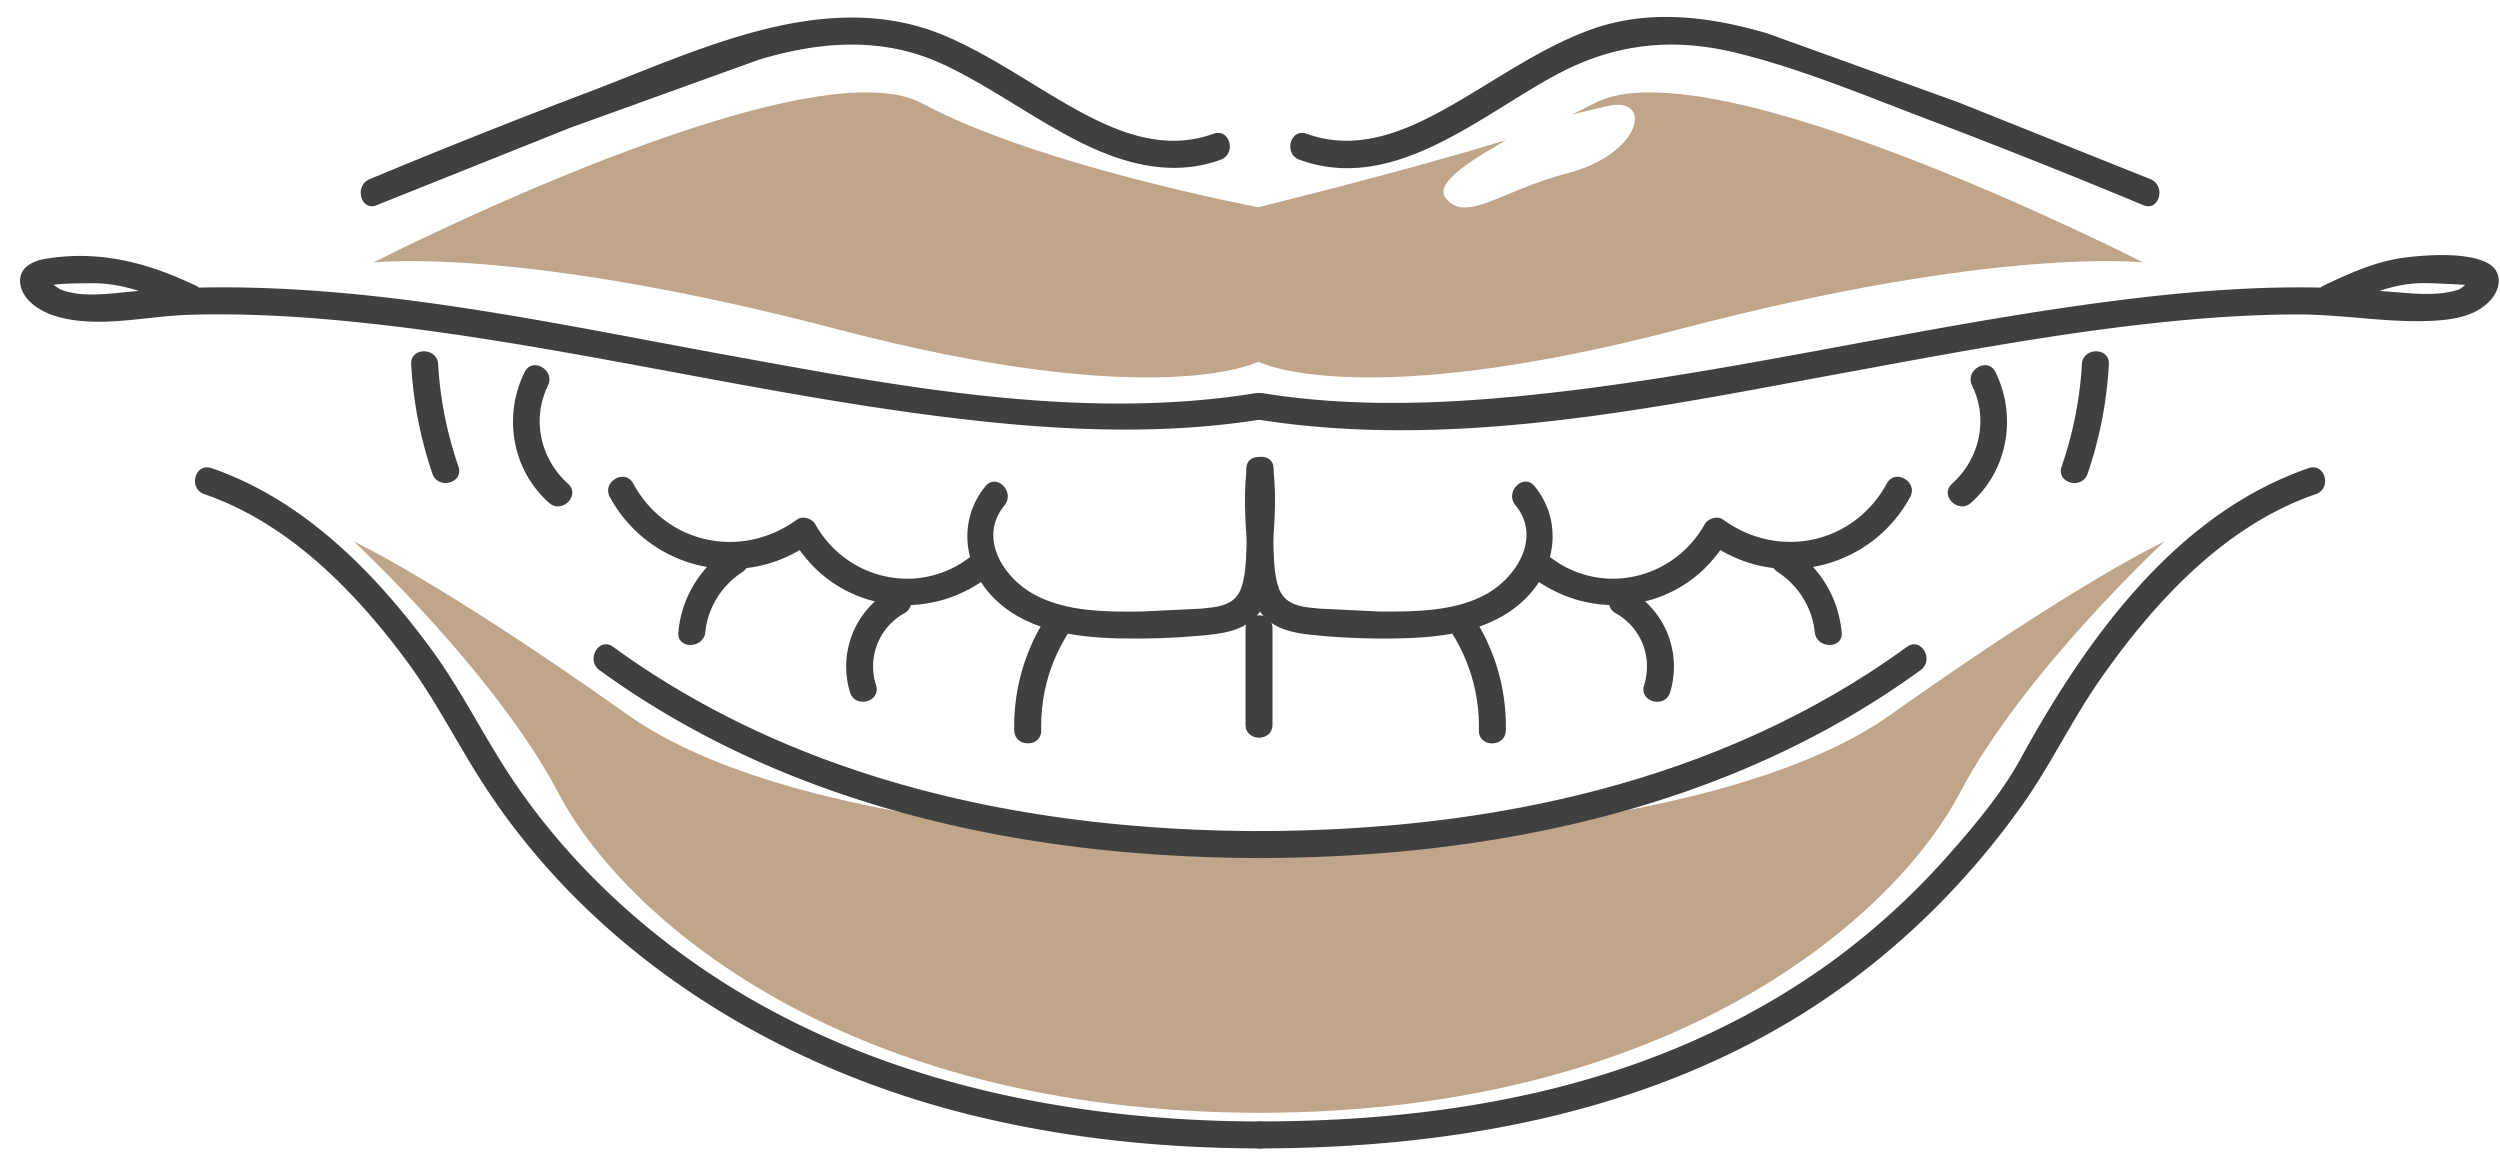
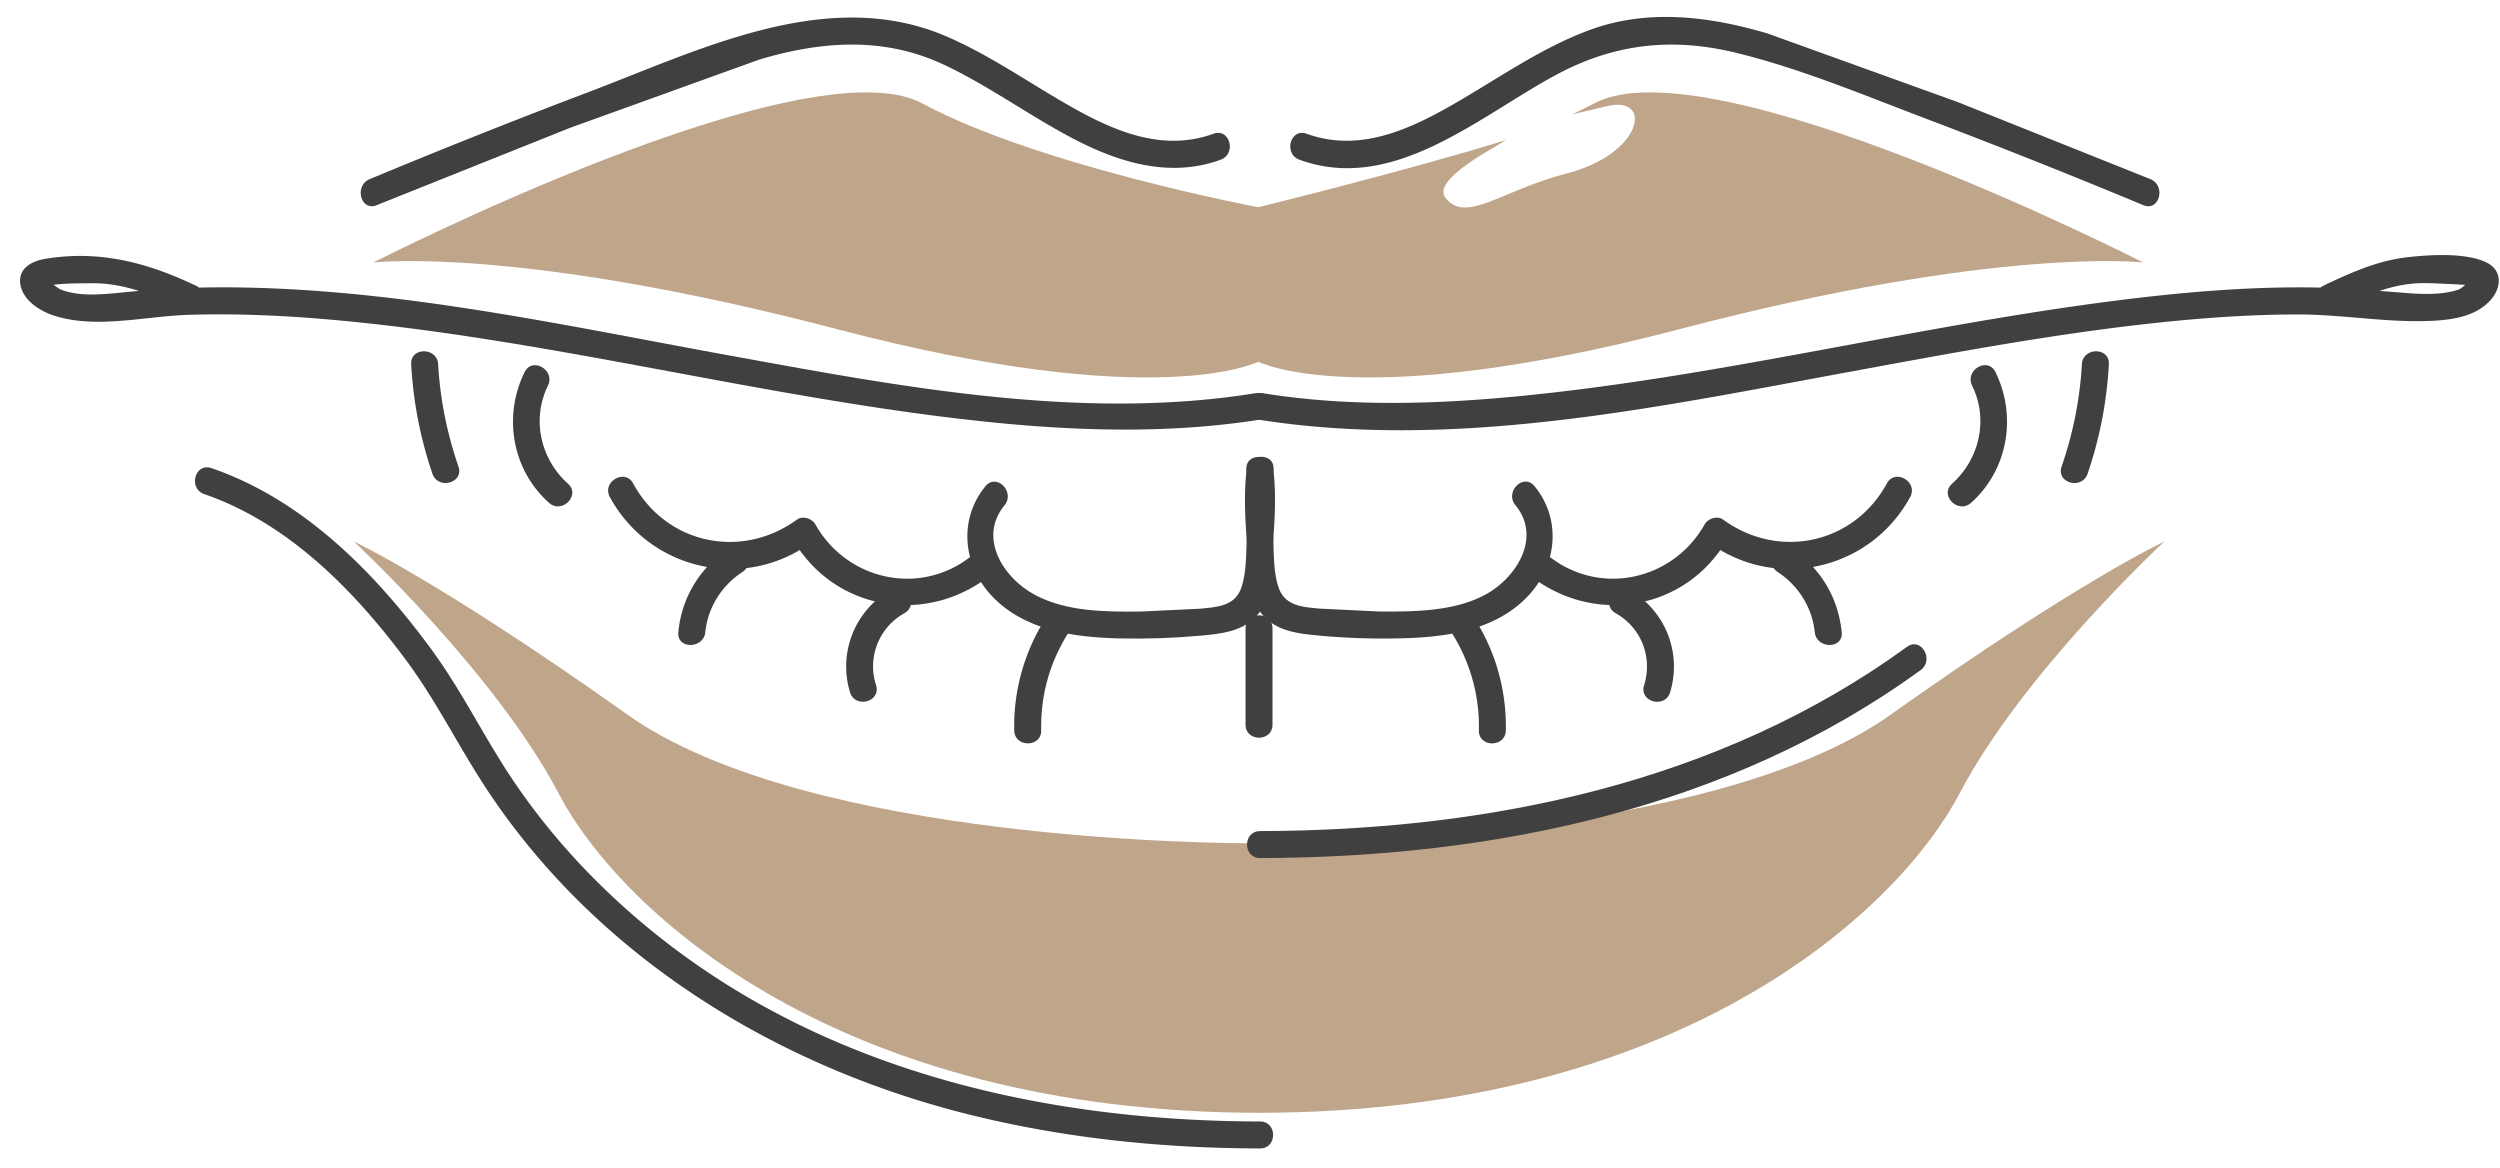
<svg xmlns="http://www.w3.org/2000/svg" width="122" height="57" fill="none">
  <path d="M77.797 5.047l-1.061.532 1.71-.404c2.219-.525 1.749 2.321-1.979 3.286-3.219.833-4.928 2.475-5.93 1.191-.692-.885 2.441-2.471 2.964-2.82-4.877 1.511-12.098 3.28-12.098 3.28S50.652 8.087 45.009 5.047s-26.795 7.765-26.795 7.765 7.034-.84 22.667 3.26 20.522 1.581 20.522 1.581 4.889 2.519 20.522-1.581 22.667-3.26 22.667-3.26S83.438 2.009 77.797 5.047zM92.276 34.87c-8.818 6.263-29.365 6.289-30.789 6.283h-.041-.041c-1.423.006-21.971-.02-30.789-6.281-9.136-6.49-13.346-8.444-13.346-8.444s6.893 6.388 9.992 12.293c3.095 5.897 13.798 15.557 34.141 15.583h.041.041c20.343-.025 31.046-9.688 34.141-15.585 3.099-5.905 9.992-12.293 9.992-12.293s-4.209 1.954-13.346 8.444h.004z" fill="#bfa589" />
  <g fill="#404040">
    <path d="M9.549 13.937c-2.365-1.129-4.717-1.745-7.355-1.303-.657.111-1.32.47-1.201 1.238.125.809.998 1.334 1.71 1.552 2.036.626 4.407.006 6.49-.06 2.363-.074 4.731.037 7.086.248 10.072.907 19.898 3.512 29.927 4.75 5.115.632 10.316.918 15.425.094.835-.134.48-1.404-.349-1.27-8.531 1.379-17.382-.328-25.775-1.854-8.564-1.56-17.283-3.516-26.039-3.292a49.51 49.51 0 0 0-3.227.207c-1.074.098-2.297.275-3.301-.127-.068-.027-.647-.46-.638-.462-.23.277-.25.378-.06.304a1.66 1.66 0 0 1 .369-.064c.591-.076 1.213-.066 1.81-.076 1.615-.027 3.034.566 4.468 1.25.761.363 1.429-.772.665-1.137l-.002.002z" />
    <path d="M114.053 15.074c1.19-.567 2.438-1.141 3.772-1.24.548-.041 1.109.002 1.657.023l.846.045.277.039c.264.119.273.025.031-.281-.13.029-.46.39-.637.462a2.67 2.67 0 0 1-.466.125c-.562.115-1.149.103-1.718.08l-2.984-.23c-4.145-.238-8.307.133-12.416.683-9.011 1.207-17.866 3.403-26.904 4.409-4.596.511-9.298.741-13.882 0-.829-.135-1.186 1.135-.349 1.269 9.561 1.544 19.426-.554 28.816-2.282 5.01-.922 10.023-1.872 15.091-2.416 2.294-.246 4.597-.41 6.904-.415s4.584.45 6.84.296c.938-.064 1.95-.263 2.607-.997.564-.63.583-1.49-.251-1.862-1.032-.46-2.717-.351-3.801-.23-1.454.162-2.788.762-4.095 1.386-.764.365-.097 1.5.665 1.137l-.002-.002zm-95.664-5.065l9.43-3.771 9.249-3.336c3.069-.909 6.102-1.121 9.05.281 2.207 1.049 4.185 2.512 6.353 3.633 2.215 1.145 4.659 1.866 7.096.979.79-.289.448-1.56-.349-1.269-2.348.856-4.608-.023-6.687-1.172-2.133-1.178-4.122-2.625-6.371-3.588-5.782-2.477-12.012.671-17.441 2.728a356.61 356.61 0 0 0-10.68 4.249c-.77.32-.433 1.595.349 1.269v-.002zm86.552-1.267L95.51 4.971l-9.249-3.336c-2.826-.837-5.833-1.217-8.658-.181-2.258.827-4.245 2.207-6.304 3.416-2.295 1.349-4.854 2.633-7.535 1.656-.797-.291-1.141.981-.349 1.269 4.596 1.675 8.8-2.159 12.581-4.173 2.791-1.486 5.591-1.802 8.674-1.057 3.155.764 6.213 2.049 9.243 3.198a357.33 357.33 0 0 1 10.681 4.249c.782.326 1.121-.948.349-1.269h-.002zM61.49 54.728c-9.013-.016-18.223-1.814-25.953-6.638-4.294-2.679-8.147-6.316-10.881-10.593-1.236-1.932-2.25-3.966-3.621-5.831-2.755-3.742-6.23-7.279-10.717-8.822-.803-.277-1.147.995-.349 1.269 4.099 1.41 7.34 4.719 9.867 8.13 1.398 1.89 2.428 3.955 3.686 5.916C28.8 46.39 37.456 51.83 46.801 54.264c4.789 1.246 9.75 1.773 14.691 1.78.846 0 .848-1.314 0-1.316h-.002z" />
-     <path d="M61.49 56.044c9.146-.016 18.506-1.634 26.38-6.517 4.241-2.631 7.872-6.119 10.77-10.175 1.408-1.97 2.44-4.171 3.828-6.164 2.633-3.779 6.08-7.541 10.546-9.075.795-.273.454-1.546-.349-1.269-6.517 2.241-10.901 8.416-14.079 14.214-.915 1.667-2.211 3.208-3.467 4.629a35.51 35.51 0 0 1-5.614 5.152c-3.799 2.783-8.116 4.758-12.65 6.004-5.002 1.375-10.189 1.876-15.364 1.884-.846 0-.848 1.318 0 1.316v.002zM29.251 32.7c9.323 6.776 20.891 9.148 32.24 9.173.846 0 .848-1.314 0-1.316-11.138-.025-22.425-2.342-31.575-8.994-.686-.499-1.344.643-.665 1.137z" />
-     <path d="M93.065 31.563c-9.15 6.65-20.436 8.968-31.575 8.994-.846 0-.848 1.318 0 1.316 11.347-.025 22.917-2.397 32.24-9.173.679-.493.023-1.636-.665-1.137zm-32.234-8.638c.105.975.098 1.944.029 2.921-.058.875.006 1.999-.281 2.829-.314.913-1.19.952-2.02 1.03l-2.87.138c-1.722.014-3.609.02-5.171-.805s-2.8-2.798-1.496-4.382c.534-.649-.392-1.585-.93-.93-1.318 1.601-1.111 3.816.273 5.318 1.589 1.722 4.027 2.057 6.246 2.11 1.316.031 2.636-.012 3.949-.131.989-.09 2.079-.193 2.779-.985.649-.735.634-1.808.714-2.726.129-1.465.252-2.917.094-4.386-.09-.833-1.408-.842-1.316 0l.002-.002z" />
+     <path d="M93.065 31.563c-9.15 6.65-20.436 8.968-31.575 8.994-.846 0-.848 1.318 0 1.316 11.347-.025 22.917-2.397 32.24-9.173.679-.493.023-1.636-.665-1.137zm-32.234-8.638c.105.975.098 1.944.029 2.921-.058.875.006 1.999-.281 2.829-.314.913-1.19.952-2.02 1.03l-2.87.138c-1.722.014-3.609.02-5.171-.805s-2.8-2.798-1.496-4.382c.534-.649-.392-1.585-.93-.93-1.318 1.601-1.111 3.816.273 5.318 1.589 1.722 4.027 2.057 6.246 2.11 1.316.031 2.636-.012 3.949-.131.989-.09 2.079-.193 2.779-.985.649-.735.634-1.808.714-2.726.129-1.465.252-2.917.094-4.386-.09-.833-1.408-.842-1.316 0l.002-.002" />
    <path d="M47.407 27.131c-2.496 1.991-6.071 1.197-7.615-1.538-.162-.287-.614-.443-.901-.236-2.712 1.971-6.378 1.199-7.991-1.763-.406-.745-1.543-.08-1.137.665 1.929 3.541 6.515 4.616 9.793 2.235l-.901-.236c1.997 3.537 6.544 4.31 9.682 1.806.663-.528-.275-1.455-.93-.93v-.002zm-21.805-8.974c-1.059 2.149-.618 4.764 1.186 6.378.63.564 1.564-.365.93-.93-1.342-1.201-1.784-3.145-.979-4.783.372-.757-.762-1.425-1.137-.665zm-5.536-.38a19.8 19.8 0 0 0 1.037 5.341c.273.796 1.546.454 1.27-.349-.558-1.624-.893-3.276-.991-4.992-.047-.842-1.365-.848-1.316 0zM50.81 35.641c-.029-1.726.413-3.309 1.334-4.772.452-.72-.686-1.381-1.137-.665a9.79 9.79 0 0 0-1.513 5.437c.016.846 1.332.848 1.316 0z" />
    <path d="M42.751 33.437a2.97 2.97 0 0 1 1.383-3.512c.739-.415.076-1.552-.665-1.137a4.3 4.3 0 0 0-1.987 4.998c.253.805 1.525.462 1.27-.349zm-7.186-6.661a5.42 5.42 0 0 0-2.461 4.07c-.088.842 1.23.835 1.316 0 .125-1.205.8-2.274 1.81-2.933.706-.462.047-1.601-.665-1.137zm25.266-3.851c-.152 1.406-.049 2.798.076 4.202.086.963.047 2.133.731 2.909.659.745 1.665.878 2.599.969a34.32 34.32 0 0 0 4.126.146c2.215-.051 4.664-.386 6.246-2.11 1.381-1.505 1.595-3.713.273-5.318-.54-.653-1.466.281-.93.93 1.305 1.583.027 3.576-1.496 4.382s-3.45.819-5.171.805l-2.87-.139c-.829-.078-1.706-.117-2.02-1.03-.285-.831-.22-1.956-.281-2.829-.066-.977-.076-1.946.029-2.921.092-.841-1.227-.835-1.316 0l.004.002z" />
    <path d="M74.641 28.063c3.138 2.504 7.685 1.732 9.682-1.806l-.901.236c3.278 2.381 7.863 1.306 9.793-2.235.406-.745-.731-1.41-1.137-.665-1.613 2.96-5.279 3.734-7.991 1.763-.285-.207-.739-.051-.901.236-1.544 2.736-5.119 3.529-7.615 1.538-.655-.523-1.593.402-.93.93v.002zm21.599-9.241c.805 1.636.363 3.58-.979 4.783-.632.566.3 1.494.93.93 1.802-1.613 2.243-4.23 1.186-6.379-.374-.761-1.509-.094-1.137.665zm5.356-1.045c-.097 1.716-.431 3.368-.99 4.992-.277.803.994 1.147 1.269.349a19.82 19.82 0 0 0 1.038-5.341c.046-.846-1.27-.844-1.317 0zM73.485 35.641c.033-1.94-.48-3.793-1.513-5.437-.45-.716-1.589-.055-1.137.665a8.5 8.5 0 0 1 1.334 4.772c-.016.848 1.301.848 1.316 0z" />
    <path d="M81.5 33.788a4.3 4.3 0 0 0-1.987-4.998c-.739-.415-1.404.722-.665 1.137 1.248.702 1.81 2.149 1.383 3.512-.255.809 1.016 1.156 1.269.349zm5.249-5.875c1.008.659 1.685 1.728 1.81 2.933.086.835 1.404.842 1.316 0-.175-1.693-1.032-3.136-2.461-4.07-.712-.464-1.371.675-.665 1.137zm-25.967 2.752v4.698c0 .846 1.316.848 1.316 0v-4.698c0-.846-1.316-.848-1.316 0z" />
  </g>
</svg>